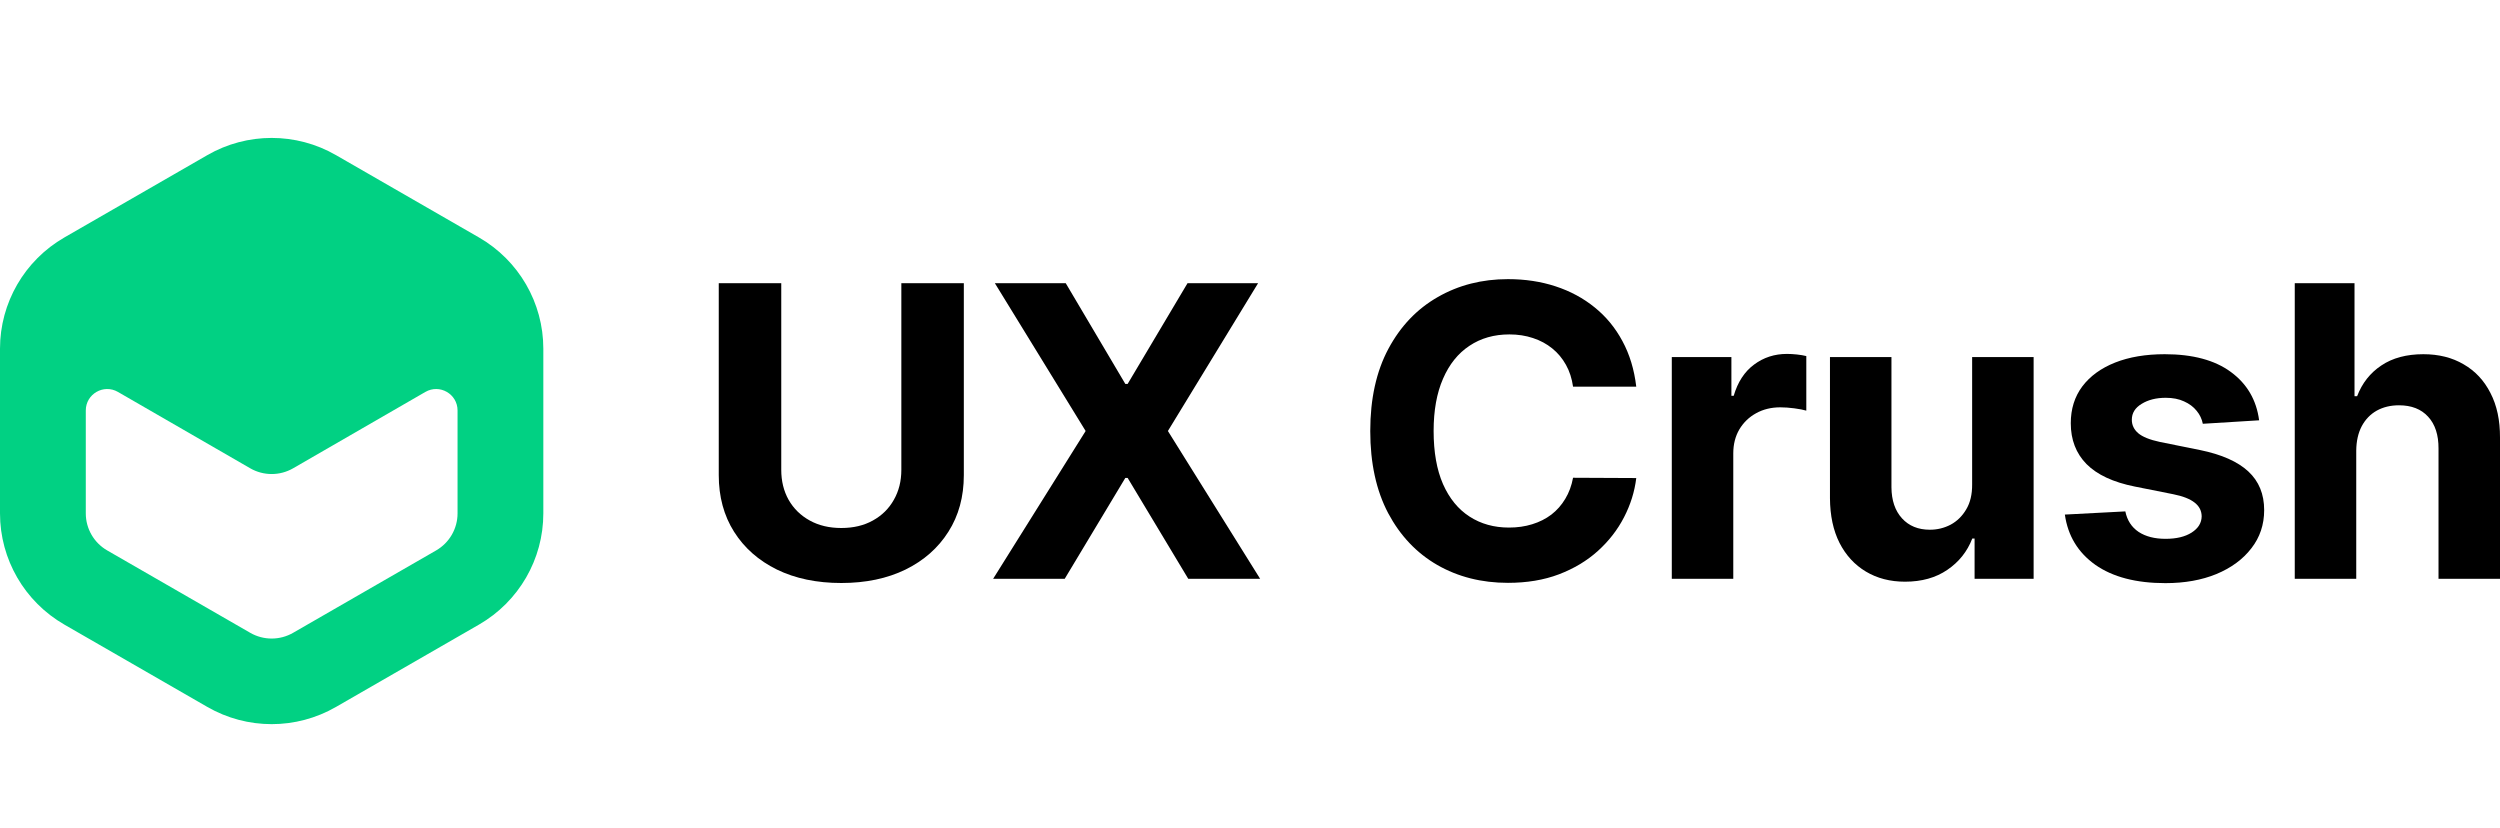
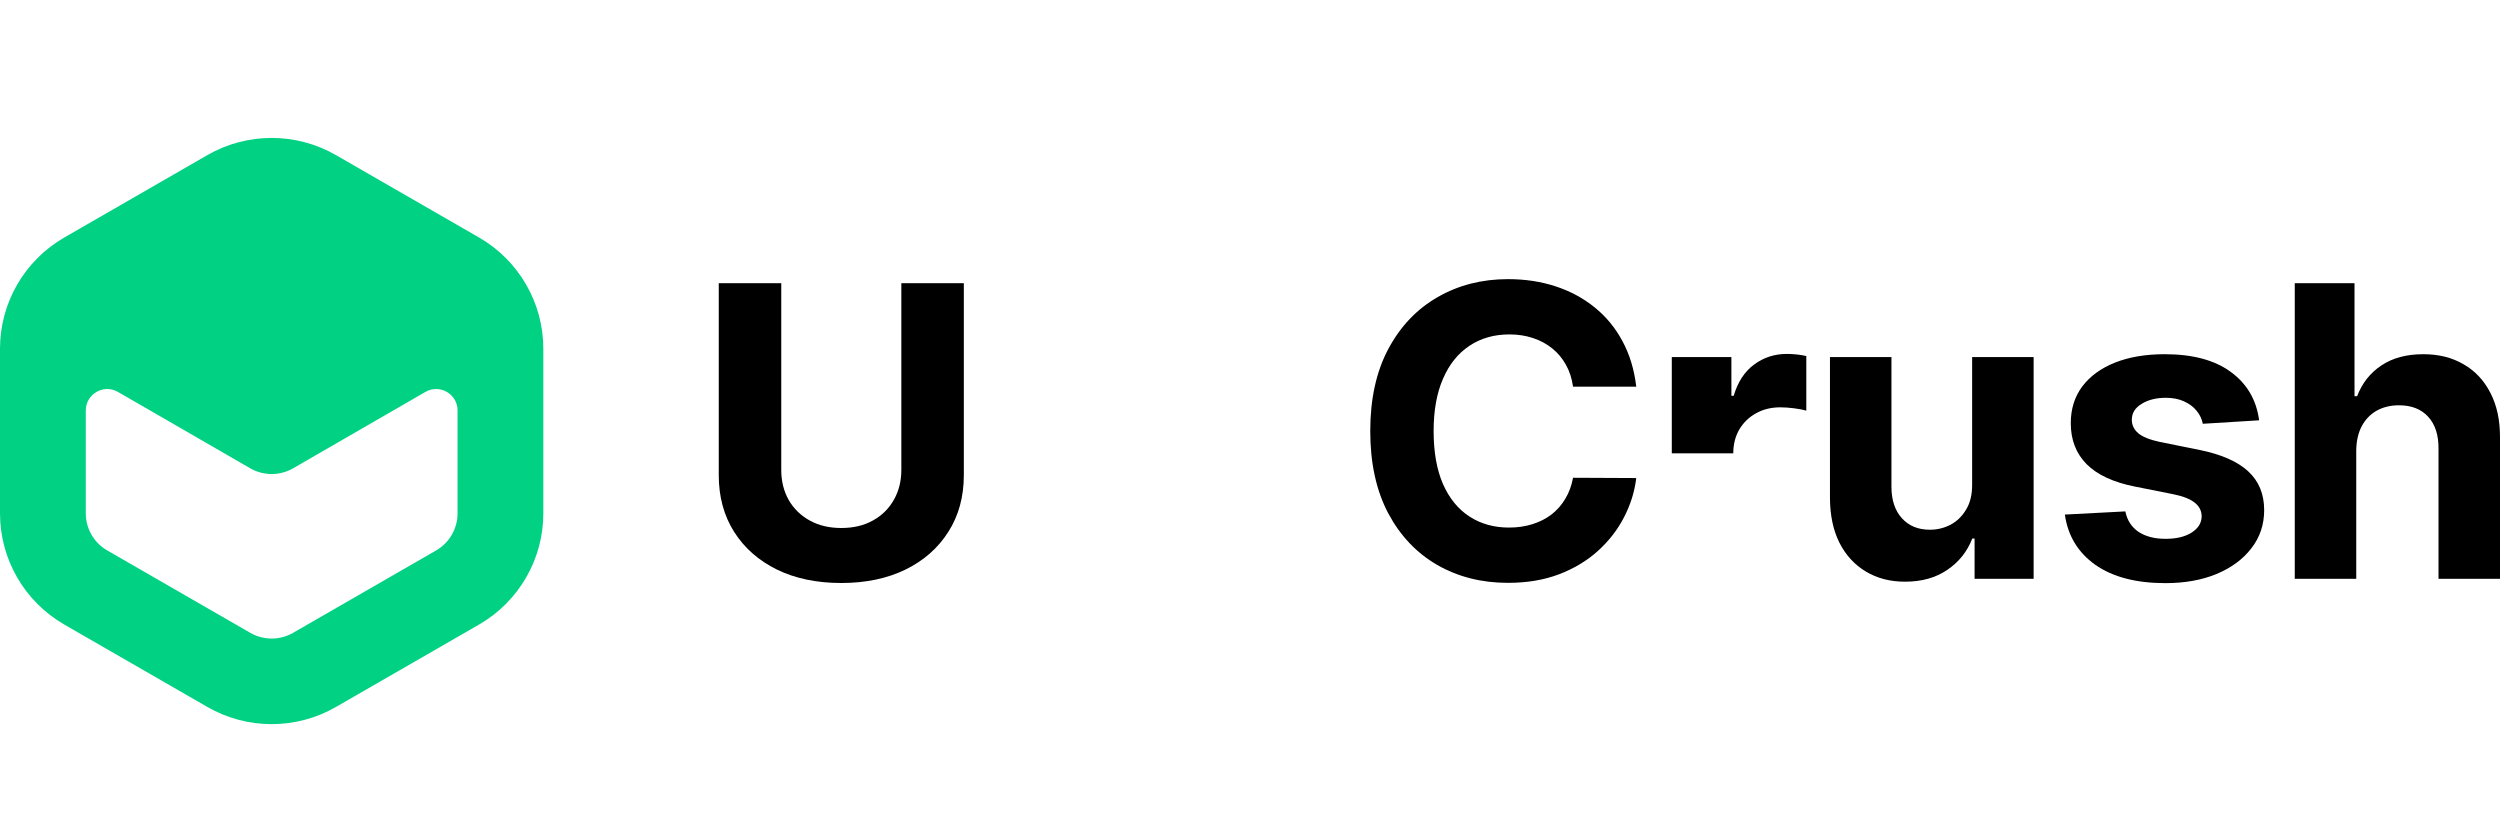
<svg xmlns="http://www.w3.org/2000/svg" width="145" height="48" viewBox="0 0 145 48" fill="none">
  <path fill-rule="evenodd" clip-rule="evenodd" d="M31.513 20.223C31.513 17.563 30.091 15.105 27.782 13.774L19.488 8.998C17.179 7.667 14.334 7.667 12.025 8.998L3.732 13.774C1.423 15.105 5.33806e-07 17.563 4.17538e-07 20.223L0 29.777C-1.16268e-07 32.437 1.423 34.895 3.732 36.226L12.025 41.002C14.334 42.333 17.179 42.333 19.488 41.002L27.782 36.226C30.091 34.895 31.513 32.437 31.513 29.777V20.223ZM26.538 29.777V23.806C26.538 22.85 25.501 22.253 24.672 22.732C22.115 24.208 19.559 25.687 17.001 27.161C16.231 27.605 15.283 27.605 14.513 27.161C11.954 25.687 9.399 24.208 6.841 22.732C6.012 22.253 4.976 22.85 4.976 23.806L4.976 29.777C4.976 30.664 5.45 31.483 6.22 31.926L14.513 36.703C15.283 37.147 16.231 37.147 17.001 36.703L25.294 31.926C26.063 31.483 26.538 30.664 26.538 29.777Z" fill="#01D183" />
  <path d="M52.278 16.424H55.902V27.559C55.902 28.81 55.604 29.904 55.007 30.841C54.415 31.779 53.586 32.51 52.52 33.035C51.454 33.554 50.213 33.814 48.795 33.814C47.372 33.814 46.128 33.554 45.062 33.035C43.996 32.51 43.167 31.779 42.575 30.841C41.984 29.904 41.688 28.81 41.688 27.559V16.424H45.313V27.25C45.313 27.903 45.455 28.483 45.74 28.991C46.03 29.499 46.437 29.898 46.962 30.188C47.486 30.479 48.098 30.624 48.795 30.624C49.498 30.624 50.109 30.479 50.629 30.188C51.153 29.898 51.558 29.499 51.842 28.991C52.133 28.483 52.278 27.903 52.278 27.25V16.424Z" fill="black" />
-   <path d="M61.812 16.424L65.269 22.268H65.403L68.877 16.424H72.97L67.738 24.998L73.088 33.571H68.919L65.403 27.719H65.269L61.753 33.571H57.601L62.967 24.998L57.701 16.424H61.812Z" fill="black" />
  <path d="M94.903 22.427H91.237C91.17 21.953 91.033 21.531 90.827 21.163C90.62 20.789 90.355 20.471 90.031 20.209C89.708 19.946 89.334 19.745 88.91 19.606C88.491 19.466 88.036 19.396 87.545 19.396C86.658 19.396 85.885 19.617 85.226 20.058C84.568 20.493 84.057 21.13 83.695 21.967C83.332 22.798 83.15 23.809 83.15 24.998C83.15 26.22 83.332 27.247 83.695 28.079C84.063 28.91 84.576 29.538 85.235 29.962C85.893 30.387 86.655 30.599 87.52 30.599C88.006 30.599 88.455 30.535 88.868 30.406C89.286 30.278 89.657 30.091 89.981 29.845C90.305 29.594 90.573 29.29 90.785 28.933C91.002 28.575 91.153 28.168 91.237 27.71L94.903 27.727C94.808 28.514 94.571 29.273 94.192 30.004C93.818 30.73 93.313 31.38 92.677 31.955C92.046 32.524 91.293 32.977 90.416 33.311C89.546 33.641 88.561 33.805 87.462 33.805C85.932 33.805 84.565 33.459 83.36 32.767C82.16 32.075 81.211 31.073 80.513 29.762C79.822 28.45 79.475 26.862 79.475 24.998C79.475 23.128 79.827 21.537 80.53 20.225C81.233 18.914 82.188 17.915 83.393 17.228C84.599 16.536 85.955 16.19 87.462 16.19C88.455 16.19 89.376 16.329 90.224 16.608C91.078 16.887 91.834 17.295 92.493 17.831C93.151 18.361 93.687 19.011 94.1 19.782C94.518 20.552 94.786 21.434 94.903 22.427Z" fill="black" />
-   <path d="M96.964 33.571V20.711H100.421V22.955H100.555C100.79 22.157 101.183 21.554 101.736 21.146C102.288 20.733 102.924 20.527 103.644 20.527C103.823 20.527 104.015 20.538 104.222 20.56C104.428 20.582 104.61 20.613 104.766 20.652V23.817C104.599 23.767 104.367 23.722 104.071 23.683C103.775 23.644 103.505 23.625 103.259 23.625C102.735 23.625 102.266 23.739 101.853 23.968C101.446 24.191 101.122 24.504 100.882 24.905C100.647 25.307 100.53 25.771 100.53 26.295V33.571H96.964Z" fill="black" />
+   <path d="M96.964 33.571V20.711H100.421V22.955H100.555C100.79 22.157 101.183 21.554 101.736 21.146C102.288 20.733 102.924 20.527 103.644 20.527C103.823 20.527 104.015 20.538 104.222 20.56C104.428 20.582 104.61 20.613 104.766 20.652V23.817C104.599 23.767 104.367 23.722 104.071 23.683C103.775 23.644 103.505 23.625 103.259 23.625C102.735 23.625 102.266 23.739 101.853 23.968C101.446 24.191 101.122 24.504 100.882 24.905C100.647 25.307 100.53 25.771 100.53 26.295H96.964Z" fill="black" />
  <path d="M114.384 28.095V20.711H117.95V33.571H114.526V31.235H114.392C114.102 31.988 113.619 32.594 112.944 33.052C112.274 33.51 111.457 33.738 110.491 33.738C109.632 33.738 108.876 33.543 108.223 33.152C107.57 32.762 107.059 32.206 106.691 31.486C106.328 30.766 106.144 29.904 106.138 28.899V20.711H109.704V28.263C109.71 29.022 109.914 29.622 110.315 30.063C110.717 30.504 111.256 30.724 111.931 30.724C112.361 30.724 112.763 30.627 113.137 30.431C113.51 30.23 113.812 29.934 114.041 29.544C114.275 29.153 114.389 28.67 114.384 28.095Z" fill="black" />
  <path d="M131.029 24.378L127.764 24.579C127.709 24.3 127.589 24.049 127.404 23.825C127.22 23.597 126.978 23.415 126.676 23.281C126.38 23.142 126.026 23.072 125.613 23.072C125.061 23.072 124.595 23.189 124.215 23.424C123.836 23.652 123.646 23.959 123.646 24.345C123.646 24.651 123.769 24.911 124.014 25.123C124.26 25.335 124.681 25.506 125.278 25.634L127.605 26.103C128.855 26.36 129.787 26.773 130.401 27.342C131.015 27.911 131.322 28.659 131.322 29.586C131.322 30.428 131.074 31.168 130.577 31.804C130.086 32.441 129.411 32.937 128.551 33.295C127.697 33.646 126.712 33.822 125.596 33.822C123.894 33.822 122.538 33.468 121.528 32.759C120.523 32.044 119.935 31.073 119.762 29.845L123.269 29.661C123.375 30.18 123.632 30.576 124.039 30.85C124.447 31.118 124.968 31.252 125.605 31.252C126.23 31.252 126.732 31.132 127.111 30.892C127.497 30.646 127.692 30.331 127.697 29.946C127.692 29.622 127.555 29.357 127.287 29.15C127.019 28.938 126.606 28.776 126.048 28.665L123.822 28.221C122.566 27.97 121.631 27.534 121.017 26.915C120.409 26.295 120.105 25.506 120.105 24.546C120.105 23.719 120.328 23.008 120.775 22.41C121.227 21.813 121.86 21.353 122.675 21.029C123.495 20.705 124.455 20.544 125.554 20.544C127.178 20.544 128.456 20.887 129.388 21.573C130.326 22.26 130.873 23.195 131.029 24.378Z" fill="black" />
  <path d="M136.662 26.136V33.571H133.096V16.424H136.562V22.98H136.713C137.003 22.221 137.471 21.626 138.119 21.197C138.766 20.761 139.578 20.544 140.555 20.544C141.448 20.544 142.226 20.739 142.89 21.13C143.56 21.515 144.079 22.07 144.447 22.796C144.821 23.516 145.005 24.378 145 25.383V33.571H141.434V26.019C141.439 25.226 141.238 24.61 140.831 24.169C140.429 23.728 139.866 23.507 139.14 23.507C138.655 23.507 138.225 23.61 137.851 23.817C137.483 24.024 137.192 24.325 136.98 24.721C136.774 25.112 136.668 25.584 136.662 26.136Z" fill="black" />
</svg>